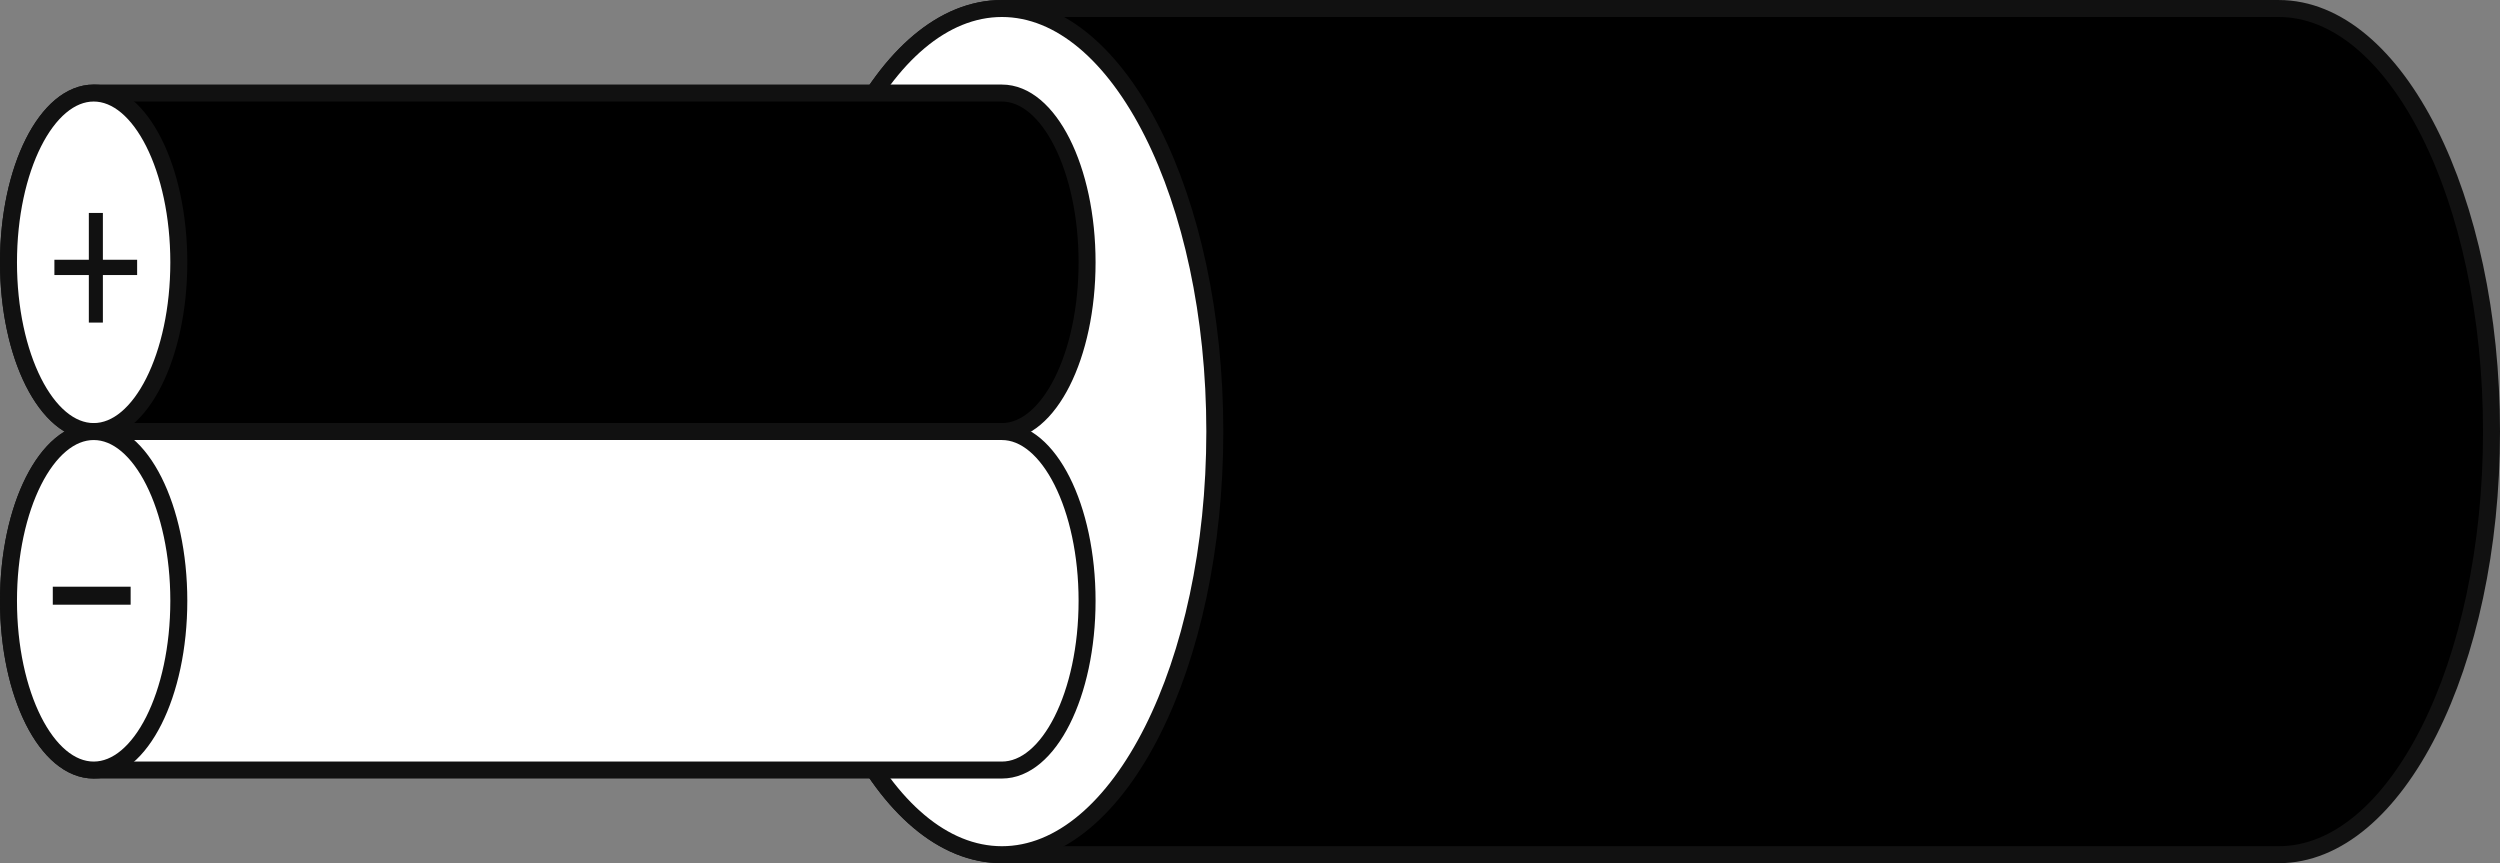
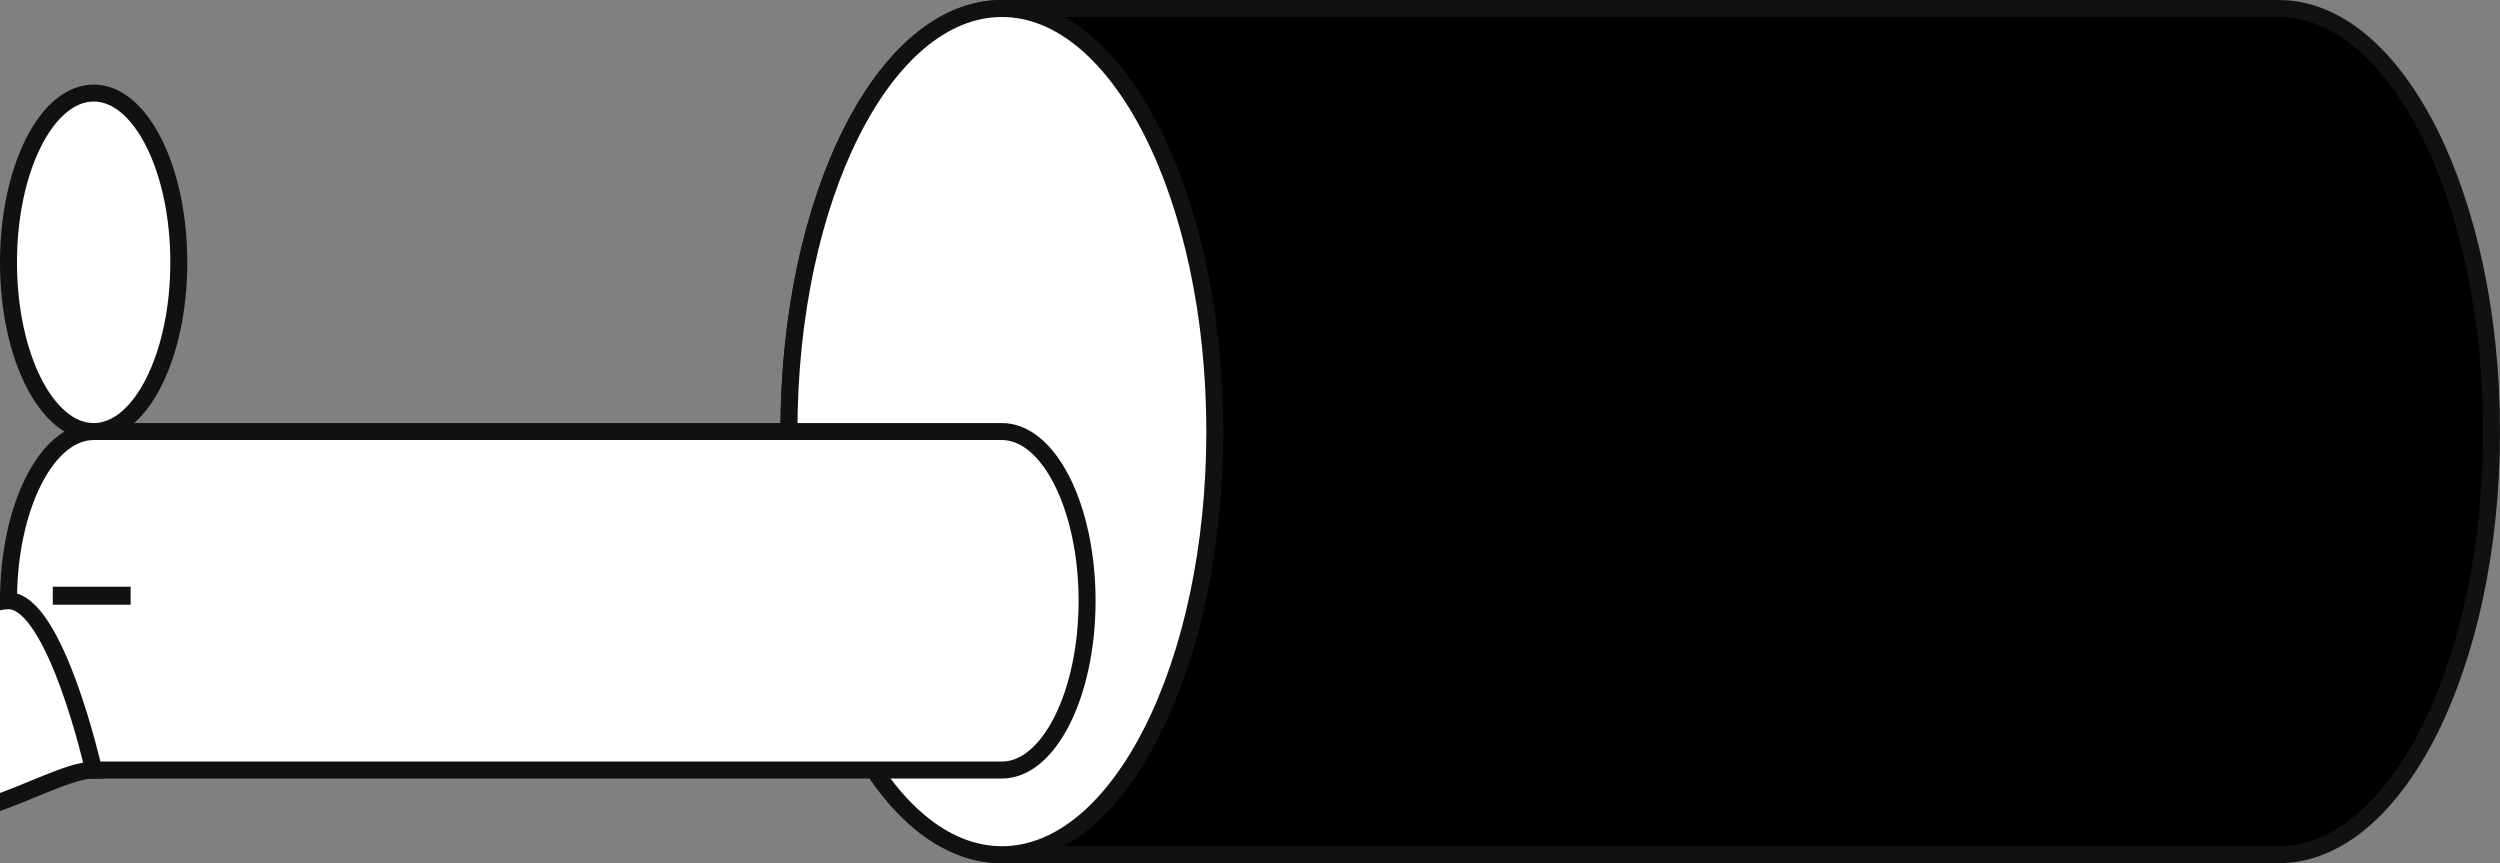
<svg xmlns="http://www.w3.org/2000/svg" width="147.234" height="50.835" viewBox="0 0 147.234 50.835">
  <rect x="0" y="0" width="147.234" height="50.835" fill="#808080" stroke="none" />
  <g id="グループ_11148" data-name="グループ 11148" transform="translate(-1060.696 -2267.358)">
    <path id="パス_46602" data-name="パス 46602" d="M936.72,1181.841c-6.93,0-12.542,11.16-12.542,24.915s5.612,24.92,12.542,24.92h75.191c6.925,0,12.537-11.157,12.537-24.92s-5.612-24.915-12.537-24.915Z" transform="translate(182.982 1086.018)" stroke="#111" stroke-width="1" />
    <path id="パス_46603" data-name="パス 46603" d="M936.72,1231.676c6.922,0,12.539-11.157,12.539-24.92s-5.617-24.915-12.539-24.915-12.542,11.16-12.542,24.915S929.79,1231.676,936.72,1231.676Z" transform="translate(182.982 1086.018)" fill="#fff" stroke="#111" stroke-width="1" />
-     <path id="パス_46604" data-name="パス 46604" d="M911.242,1183.786c-2.773,0-5.018,4.467-5.018,9.972s2.245,9.964,5.018,9.964h53.486c2.77,0,5.018-4.46,5.018-9.964s-2.248-9.972-5.018-9.972Z" transform="translate(154.972 1089.052)" stroke="#111" stroke-width="1" />
    <path id="パス_46605" data-name="パス 46605" d="M911.242,1191.573c-2.773,0-5.018,4.465-5.018,9.969s2.245,9.967,5.018,9.967h53.486c2.77,0,5.018-4.462,5.018-9.967s-2.248-9.969-5.018-9.969Z" transform="translate(154.972 1101.2)" fill="#fff" stroke="#111" stroke-width="1" />
    <path id="パス_46606" data-name="パス 46606" d="M911.242,1203.722c2.767,0,5.013-4.46,5.013-9.964s-2.245-9.972-5.013-9.972-5.018,4.467-5.018,9.972S908.469,1203.722,911.242,1203.722Z" transform="translate(154.972 1089.052)" fill="#fff" stroke="#111" stroke-width="1" />
-     <path id="パス_46607" data-name="パス 46607" d="M911.242,1211.509c2.767,0,5.013-4.462,5.013-9.967s-2.245-9.969-5.013-9.969-5.018,4.465-5.018,9.969S908.469,1211.509,911.242,1211.509Z" transform="translate(154.972 1101.2)" fill="#fff" stroke="#111" stroke-width="1" />
-     <path id="パス_46608" data-name="パス 46608" d="M910.135,1189.3h2.017v.9h-2.017v2.8h-.827v-2.8H907.28v-.9h2.028v-2.757h.827Z" transform="translate(156.62 1093.356)" fill="#111" />
+     <path id="パス_46607" data-name="パス 46607" d="M911.242,1211.509s-2.245-9.969-5.013-9.969-5.018,4.465-5.018,9.969S908.469,1211.509,911.242,1211.509Z" transform="translate(154.972 1101.2)" fill="#fff" stroke="#111" stroke-width="1" />
    <path id="パス_46609" data-name="パス 46609" d="M907.243,1196.2v-1.06h4.585v1.06Z" transform="translate(156.562 1106.771)" fill="#111" />
  </g>
</svg>